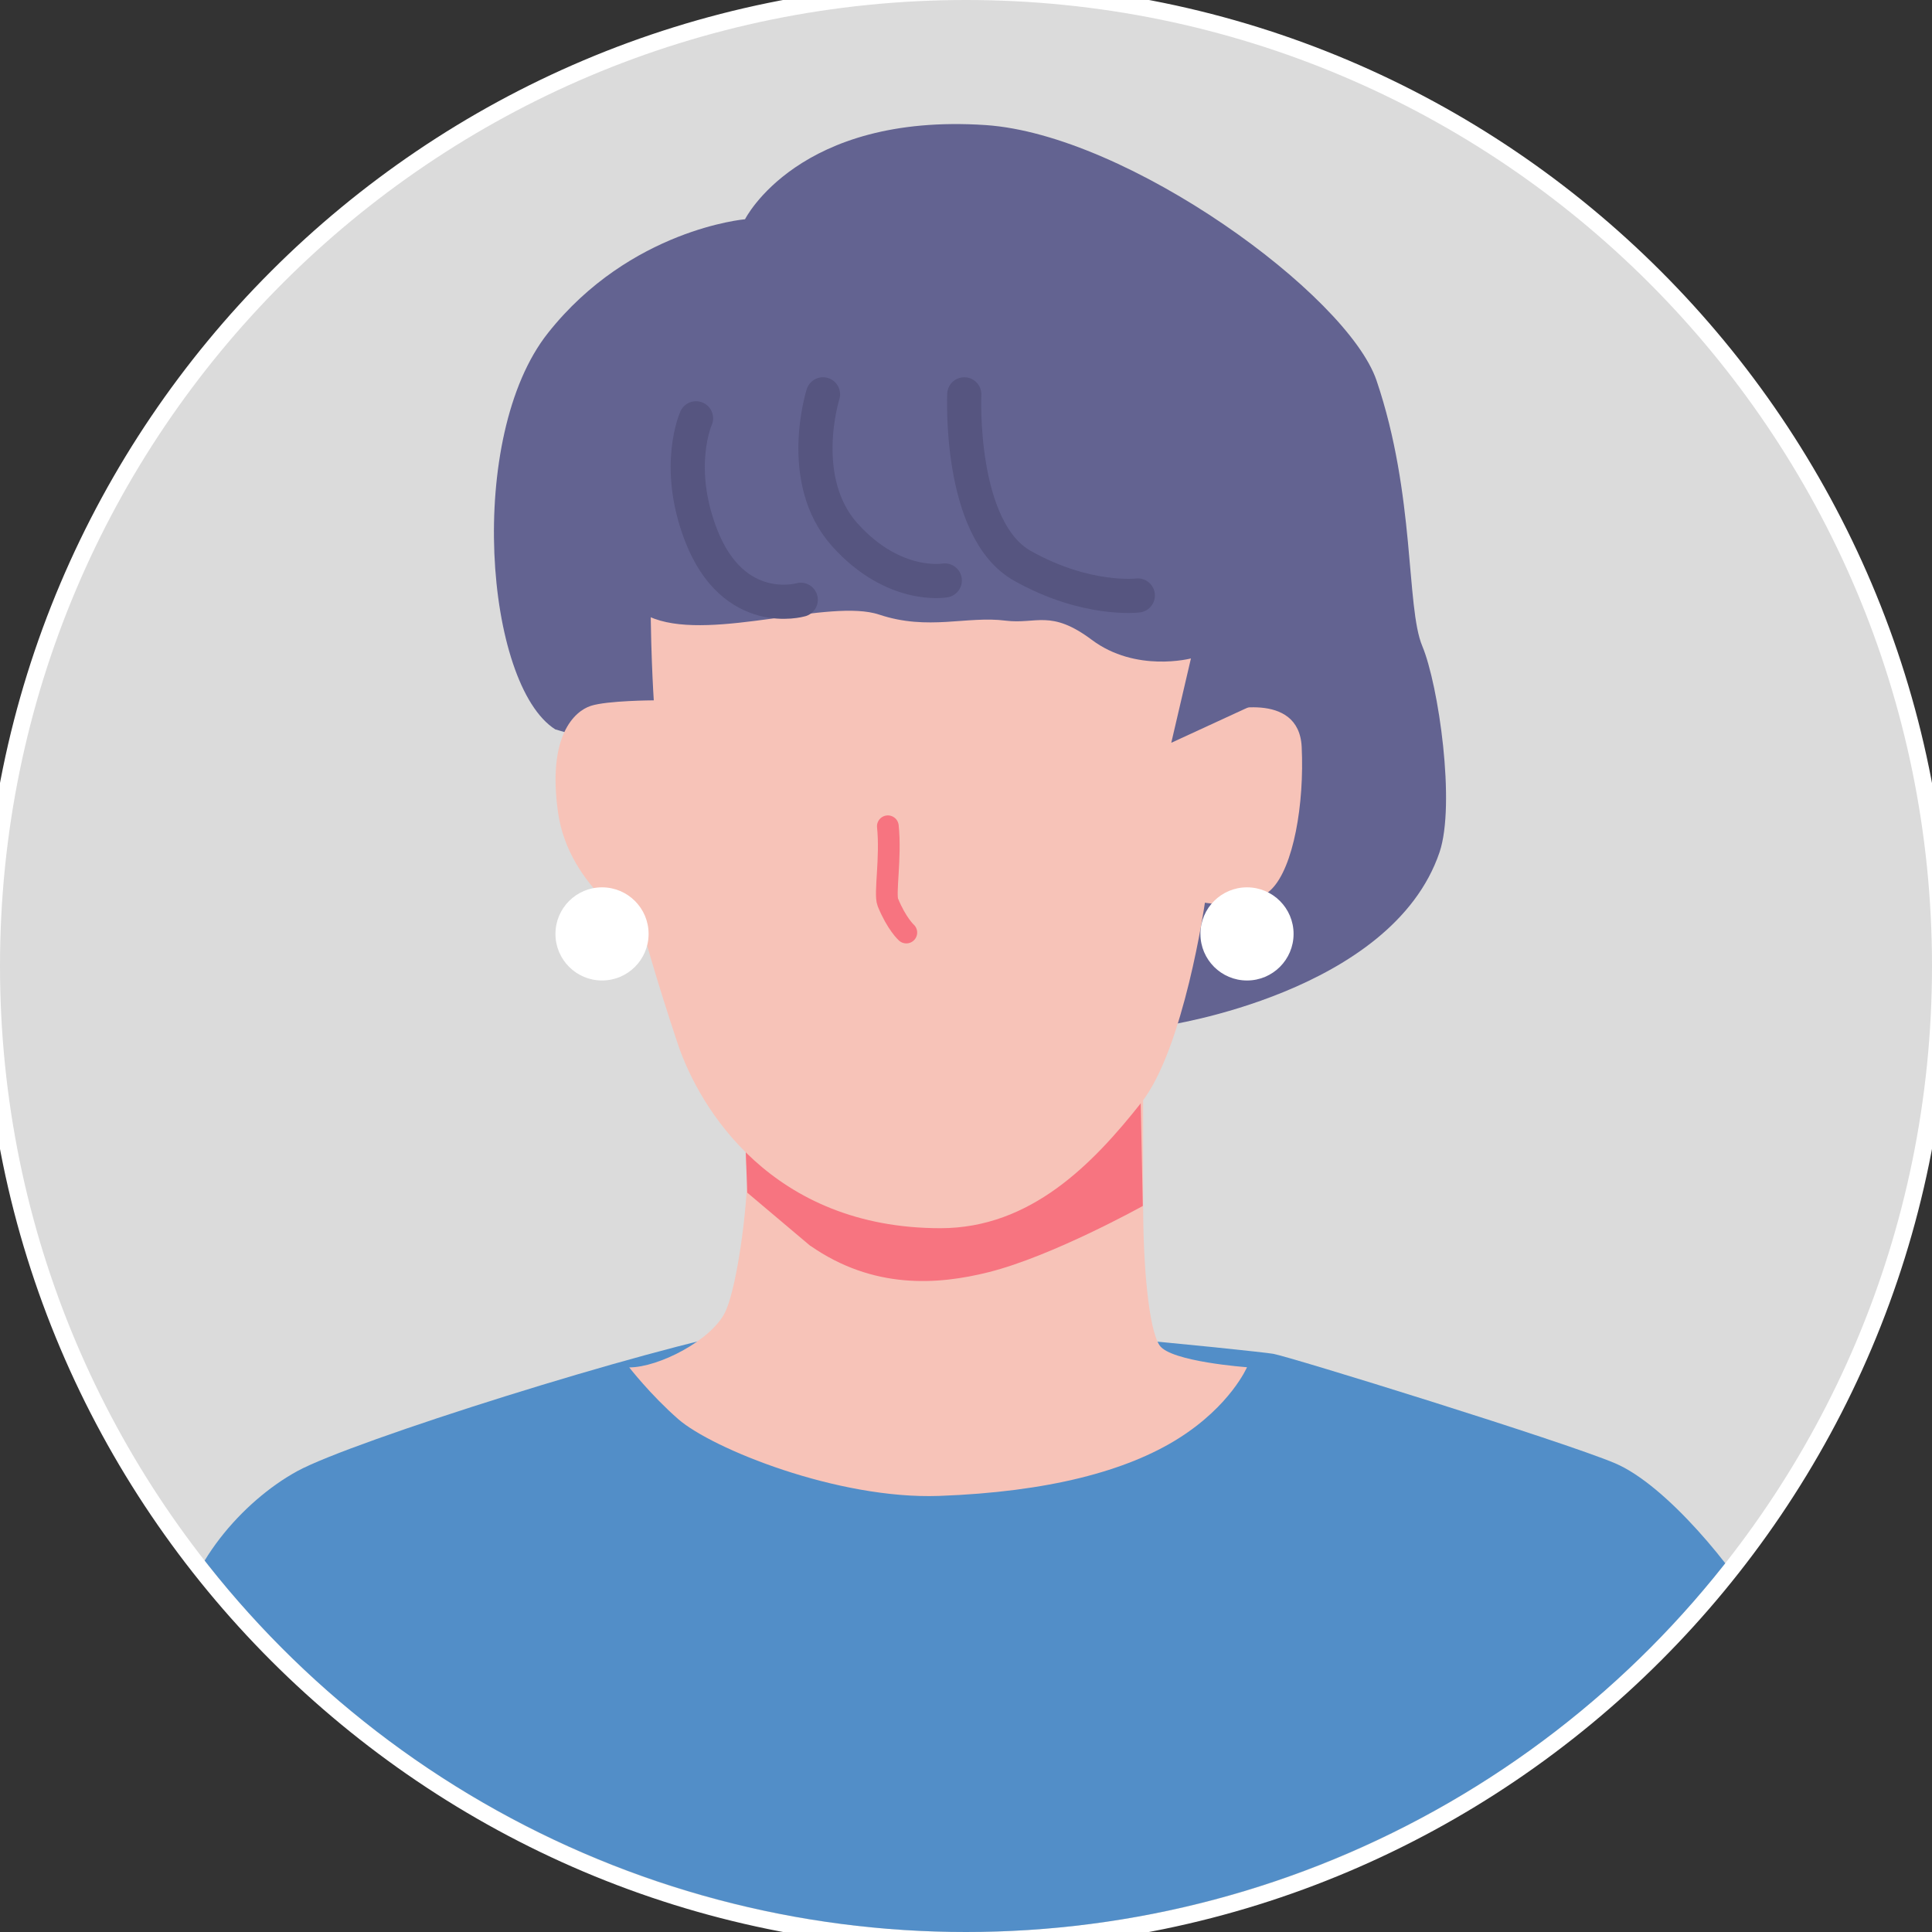
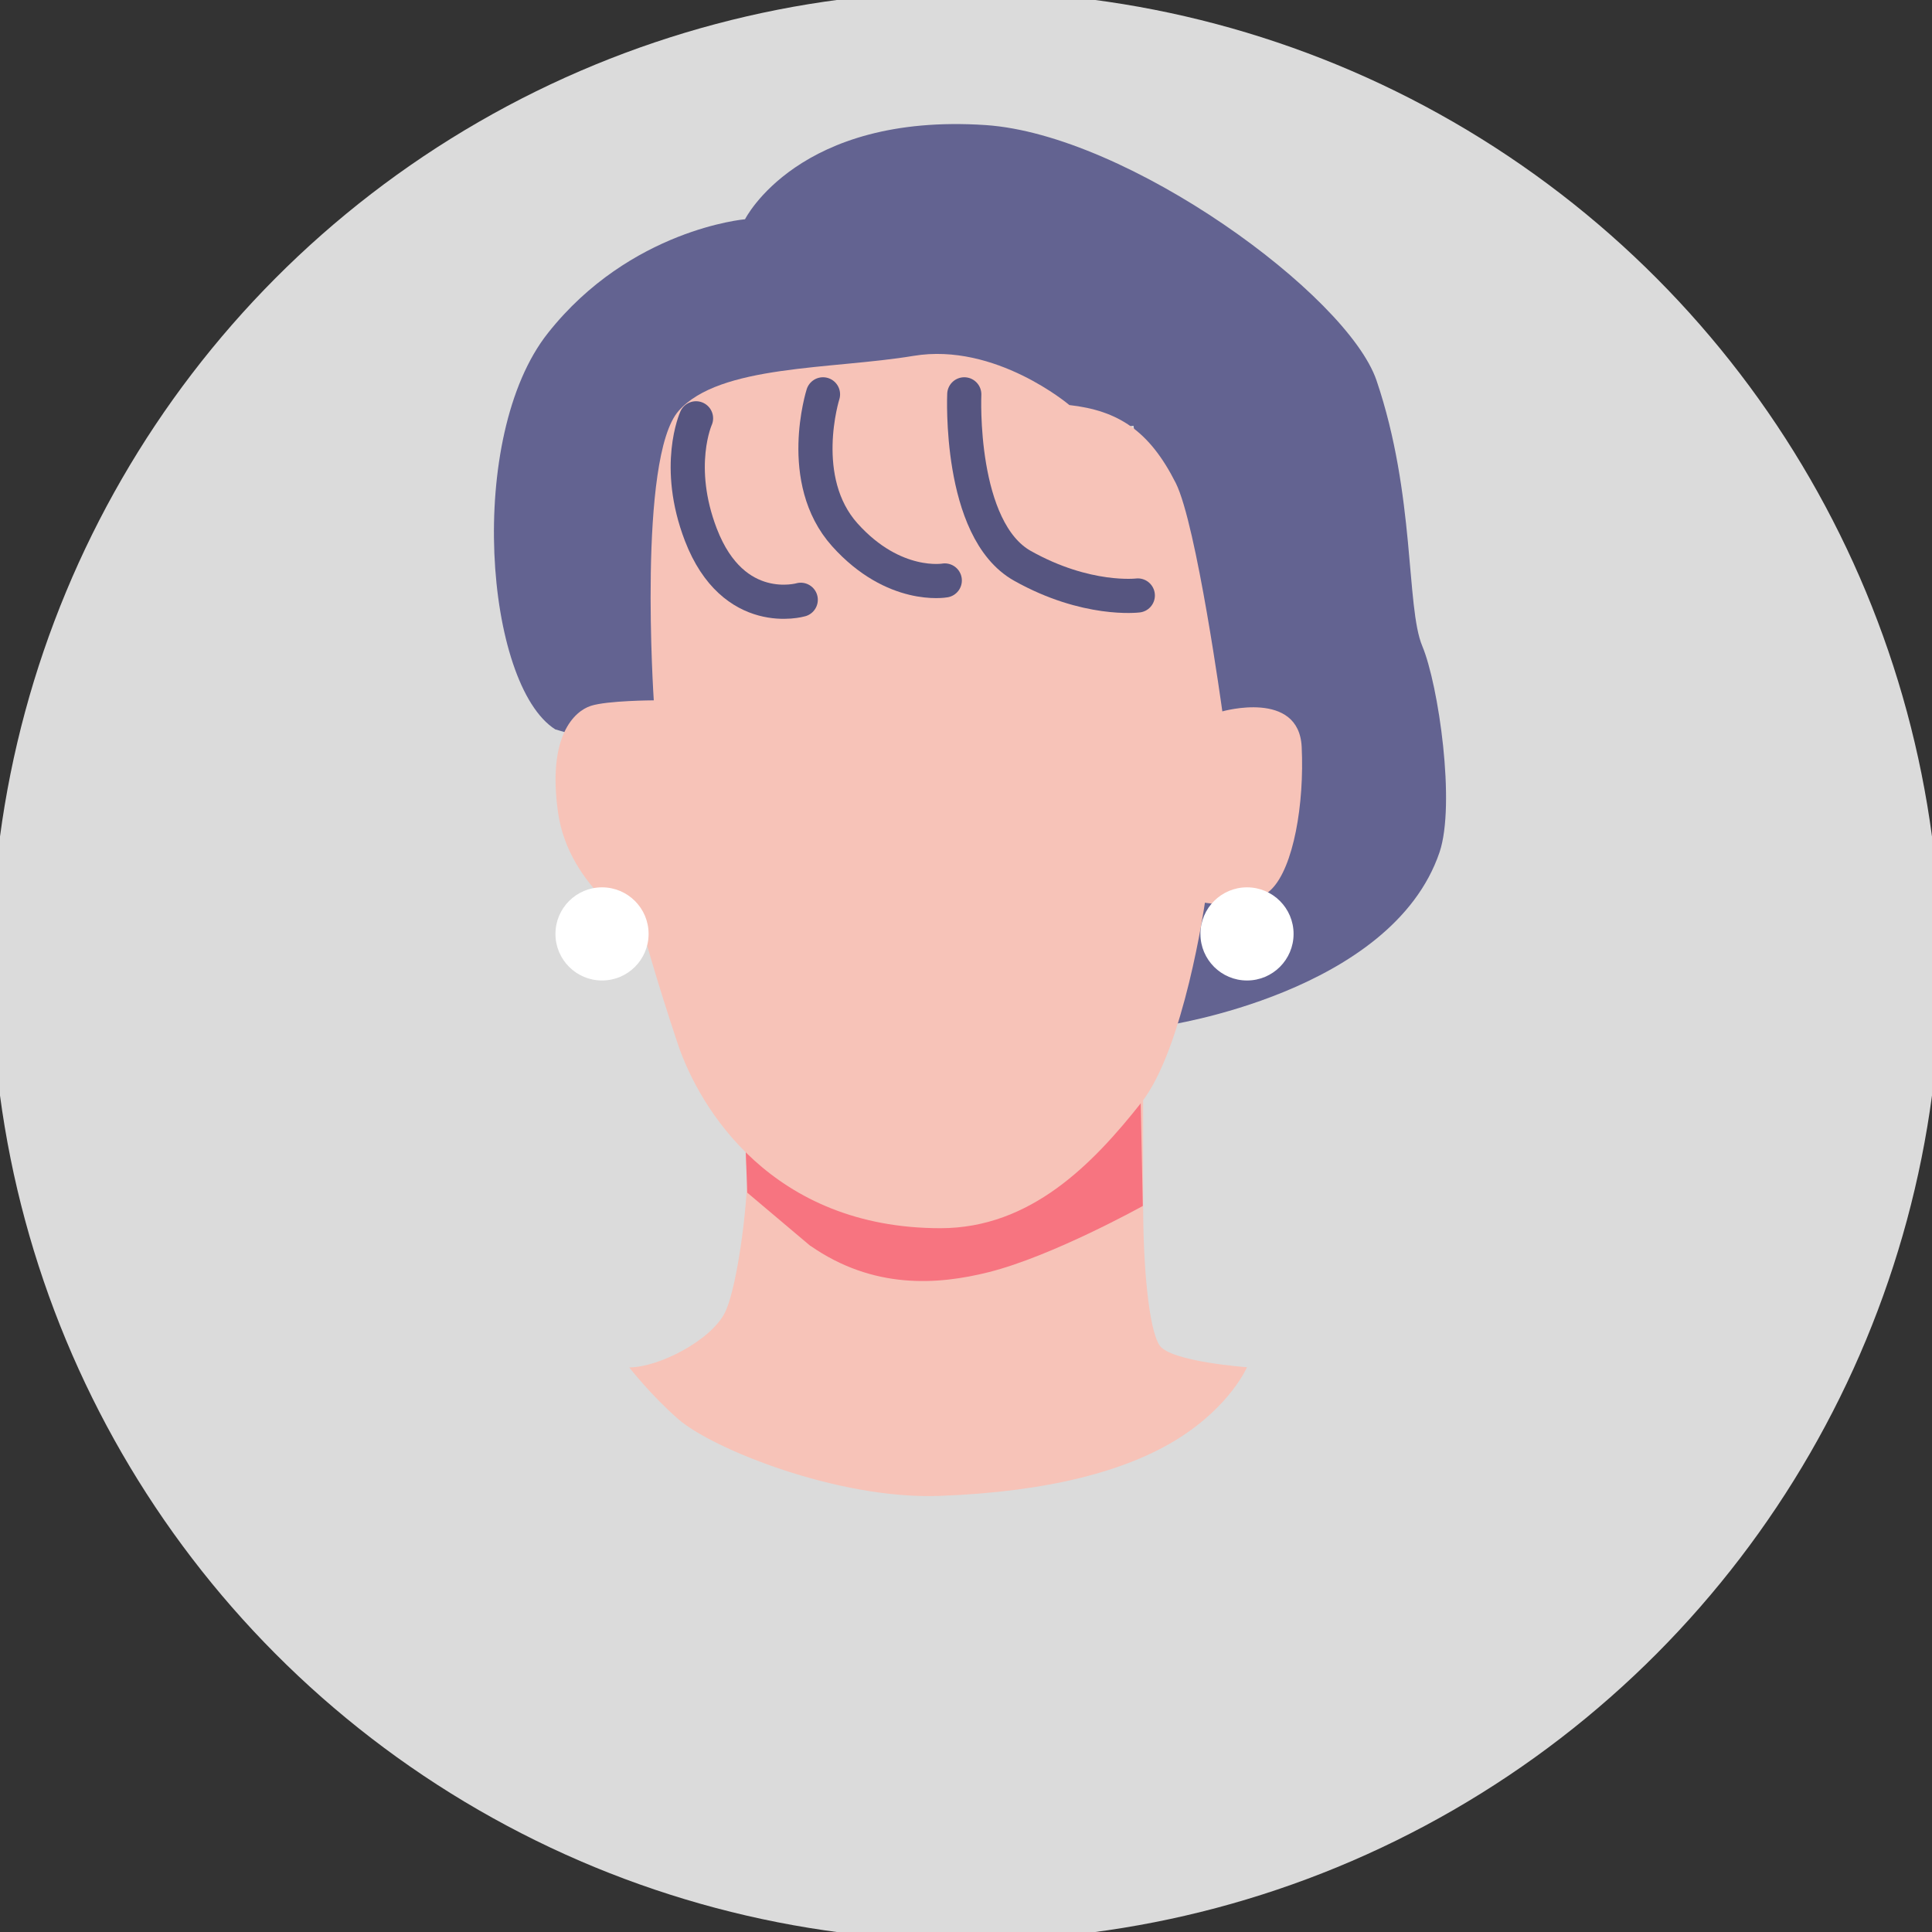
<svg xmlns="http://www.w3.org/2000/svg" id="_レイヤー_1" width="112" height="112" viewBox="0 0 112 112">
  <rect x="0" y="0" width="112" height="112" fill="#333333" stroke="none" />
  <defs>
    <style>.cls-1{clip-path:url(#clippath);}.cls-2,.cls-3,.cls-4{fill:none;}.cls-2,.cls-5,.cls-6,.cls-7,.cls-8,.cls-9,.cls-10{stroke-width:0px;}.cls-3{stroke:#565580;stroke-width:1.98px;}.cls-3,.cls-4{stroke-linecap:round;stroke-miterlimit:10;}.cls-4{stroke:#f77480;stroke-width:1.26px;}.cls-5{fill:#f7c3b8;}.cls-6{fill:#636391;}.cls-7{fill:#528ec8;}.cls-8{fill:#dbdbdb;}.cls-9{fill:#fff;}.cls-10{fill:#f77480;}</style>
    <clipPath id="clippath">
      <circle class="cls-2" cx="56" cy="56" r="56" />
    </clipPath>
  </defs>
  <circle class="cls-8" cx="56" cy="56" r="56.5" />
-   <path class="cls-9" d="M56,0c30.93,0,56,25.07,56,56s-25.07,56-56,56S0,86.93,0,56,25.07,0,56,0M56-.99C24.57-.99-.99,24.57-.99,56s25.57,56.99,56.99,56.99,56.99-25.57,56.99-56.99S87.43-.99,56-.99h0Z" />
  <g class="cls-1">
-     <path class="cls-7" d="M43.69,77.05c-6.18,1.11-23.3,6.5-26.47,8.24-3.17,1.74-6.5,5.55-6.82,9.35-.32,3.8-1.27,24.73-1.27,24.73h92.88s1.43-23.3,0-25.83c-1.43-2.54-5.39-7.45-8.4-8.72-3.01-1.27-18.86-6.18-19.81-6.34s-19.18-2.06-20.6-1.43c-1.43.63-9.51,0-9.51,0Z" />
    <path class="cls-5" d="M36.47,79.27c1.74,0,4.75-1.58,5.55-3.17s1.43-7.29,1.27-8.4c-.16-1.11.02-5.71.02-5.71h22.96s0,6.86,0,7.92c0,3.47.32,7.13.95,8.08s5.07,1.27,5.07,1.27c0,0-.95,2.22-3.96,4.12-3.01,1.9-7.57,3.11-13.89,3.34-5.88.21-13.16-2.74-15.12-4.45-1.62-1.42-2.85-3.01-2.85-3.01Z" />
    <path class="cls-10" d="M46.98,72.22c3.65,2.54,7.38,2.27,10.33,1.53,3.71-.93,8.94-3.84,8.94-3.84l-.23-11.43-23.14-1.09.44,11.75,3.65,3.08Z" />
    <path class="cls-6" d="M32.2,42.29c-4.09-2.58-5.21-16.97-.43-22.99,4.77-6.02,11.42-6.59,11.42-6.59,0,0,3.09-6.18,13.94-5.46,8.25.55,20.98,9.84,22.67,14.81,2.26,6.66,1.7,13.12,2.65,15.39s1.94,9.19,1,11.96c-2.77,8.15-15.92,10.05-15.92,10.05l1.98-9.74-3.8-25.04-25.45,2.96-1.55,16.58-6.49-1.93Z" />
    <path class="cls-5" d="M61.98,23.48c2.85.32,4.65,1.49,6.18,4.52,1.21,2.41,2.7,13.24,2.7,13.24,0,0,4.44-1.27,4.6,2.06.16,3.33-.48,6.97-1.74,8.24s-3.87.79-3.87.79c0,0-1.21,8.45-3.68,11.58-2.81,3.56-6.42,7.29-11.65,7.29-9.74,0-13.97-6.91-15.24-10.72-1.27-3.8-2.02-6.57-2.02-6.57,0,0-4.28-2.37-4.91-6.81s.95-5.87,1.9-6.18,3.65-.32,3.65-.32c0,0-.94-14.08,1.44-16.78,2.38-2.69,8.87-2.4,13.62-3.19,4.75-.79,9.03,2.85,9.03,2.85Z" />
-     <path class="cls-4" d="M51.47,47.9c.19,1.82-.2,3.92,0,4.41.51,1.25,1.07,1.75,1.07,1.75" />
-     <path class="cls-6" d="M34.17,22.63c-2.85,4.12.29,11.97,3.77,13.24s10.18-1.19,13.03-.24,5.07.06,7.33.35c1.79.22,2.61-.67,4.99,1.11,2.56,1.92,5.75,1.08,5.75,1.08l-1.14,4.89,5.25-2.42-.31-8.18s-2.34-13.96-12.36-16.17c-21.63-4.75-26.31,6.34-26.31,6.34Z" />
    <path class="cls-3" d="M40.35,24.25s-1.25,2.77.28,6.75c1.89,4.91,5.79,3.77,5.79,3.77" />
    <path class="cls-3" d="M47.71,22.86s-1.58,4.98,1.27,8.15c2.85,3.17,5.79,2.64,5.79,2.64" />
    <path class="cls-3" d="M55.9,22.86s-.35,7.85,3.37,9.94,6.69,1.72,6.69,1.72" />
    <circle class="cls-9" cx="34.9" cy="54.14" r="2.7" />
    <circle class="cls-9" cx="72.29" cy="54.14" r="2.7" />
  </g>
-   <rect id="_スライス_" class="cls-2" width="112" height="112" />
</svg>